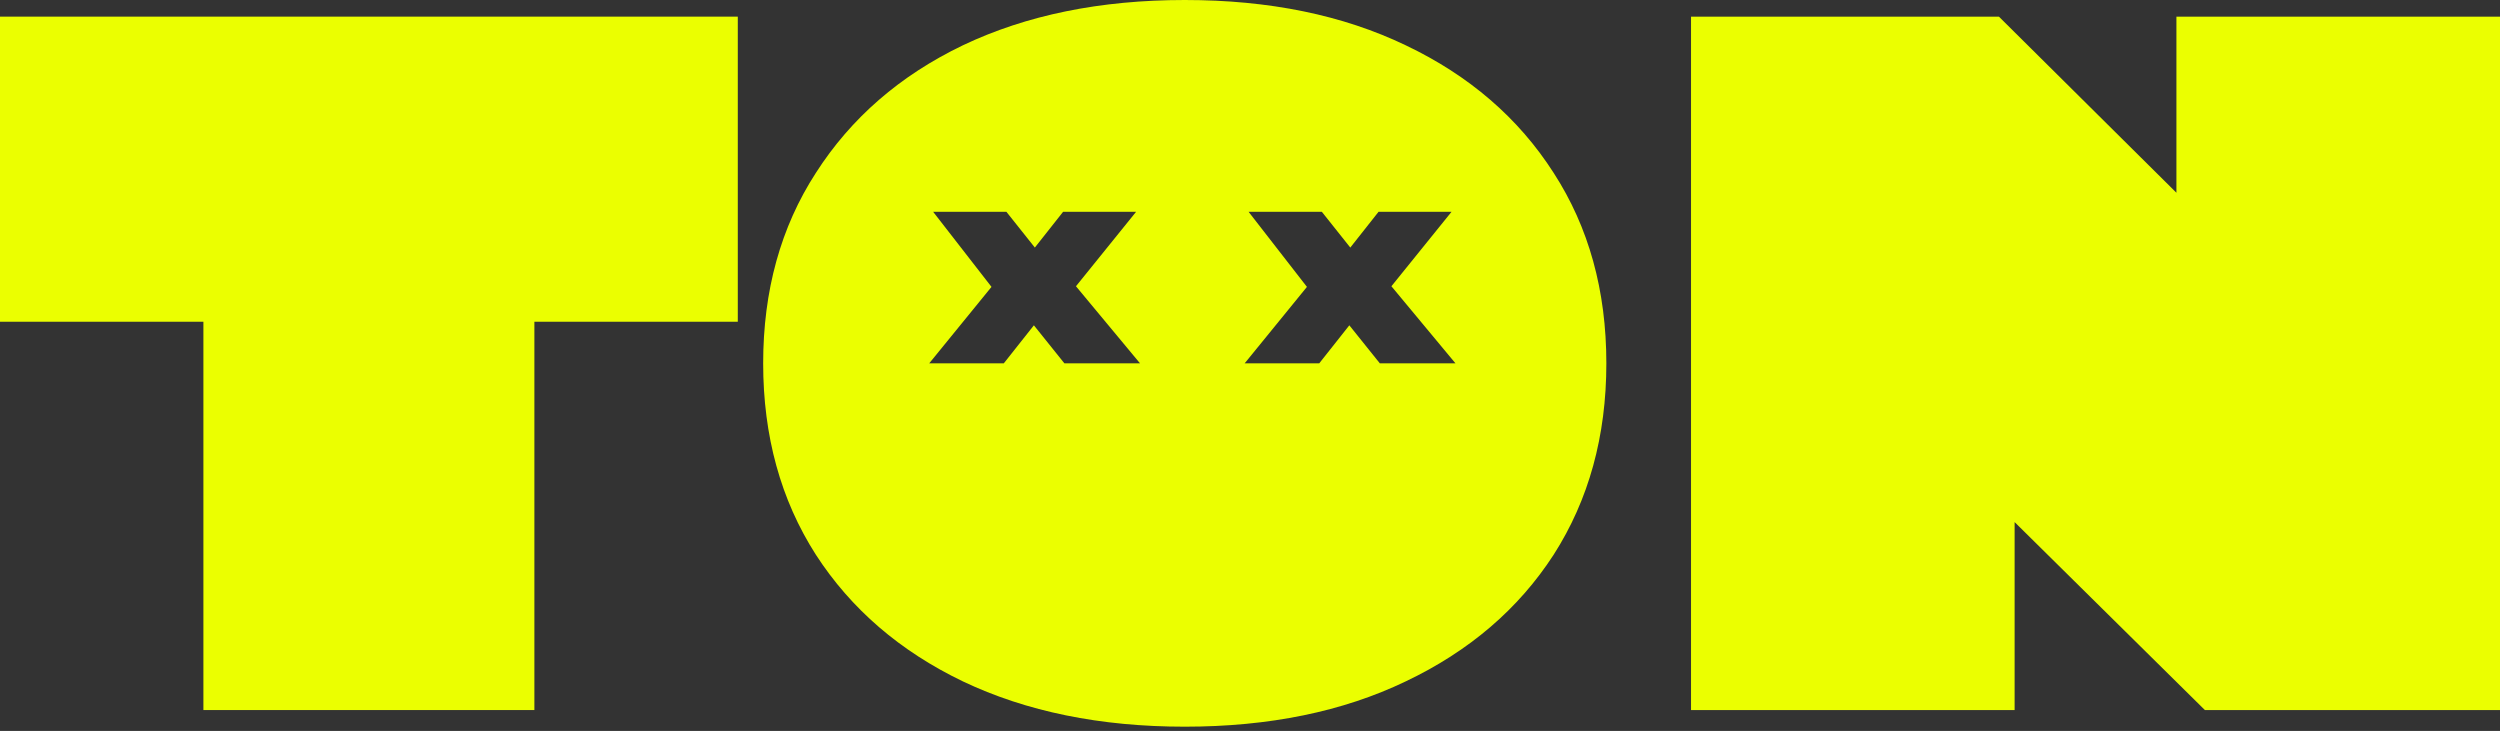
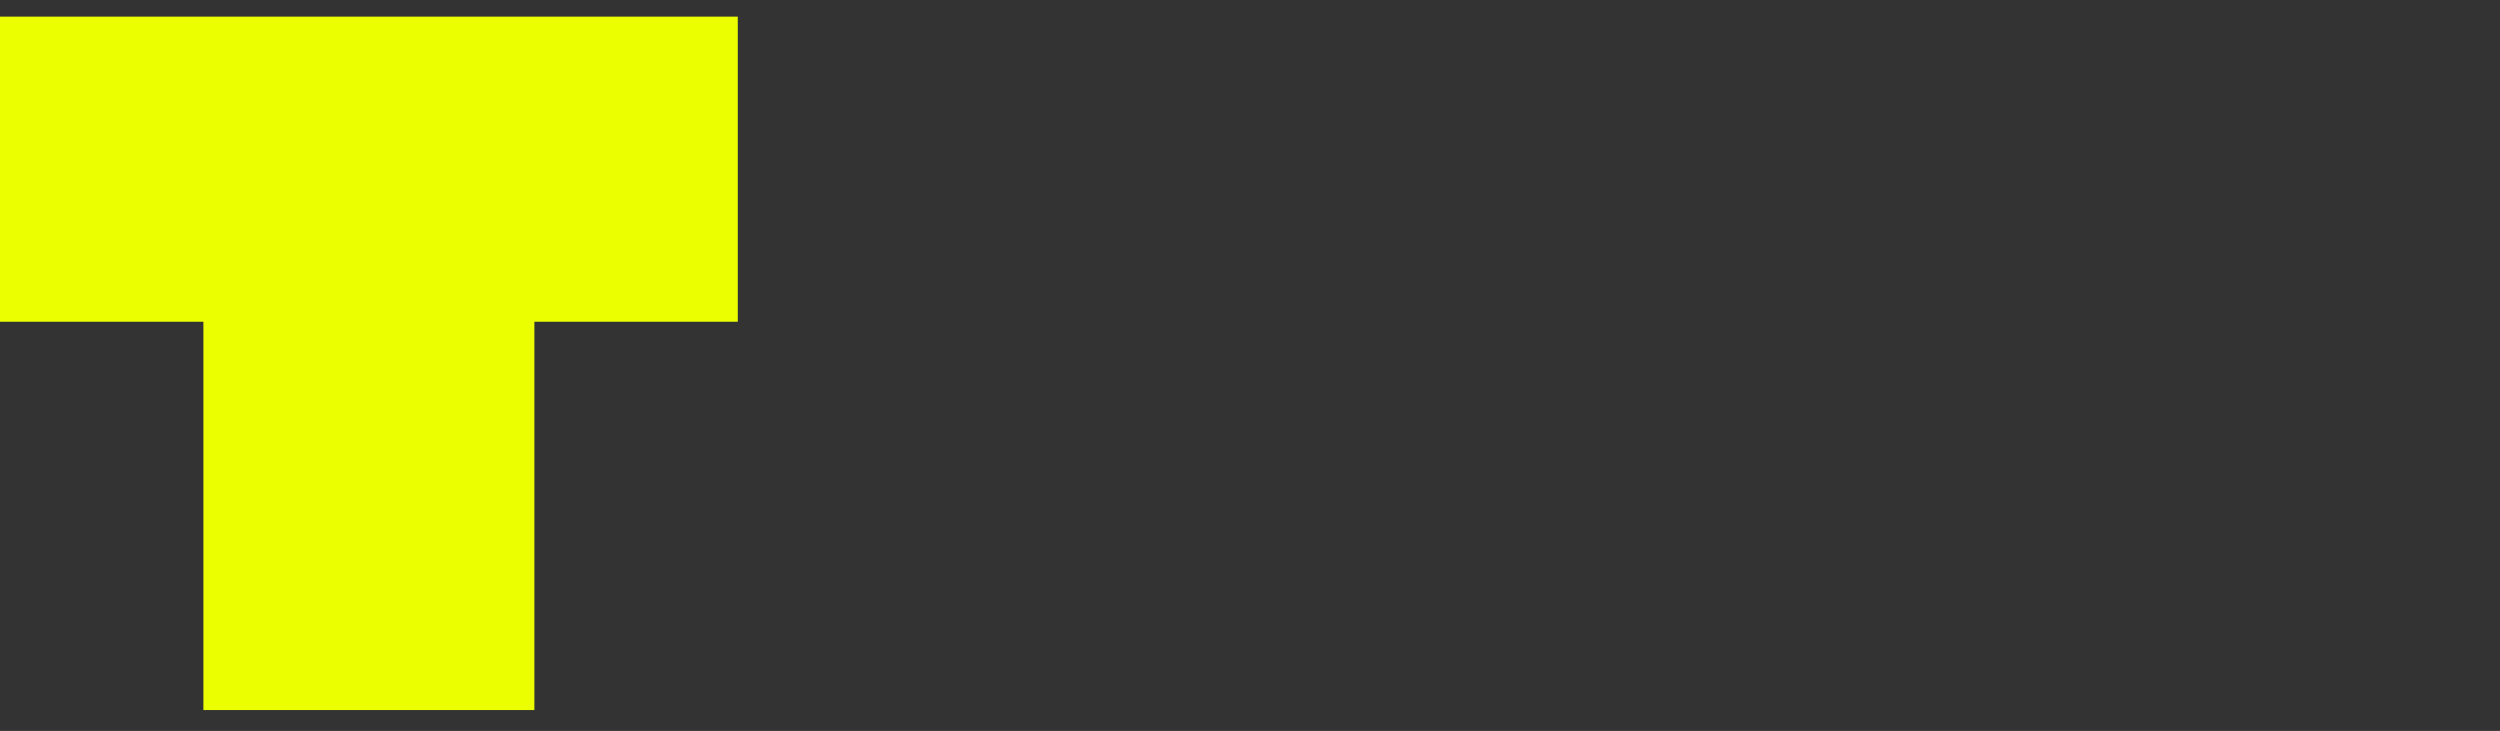
<svg xmlns="http://www.w3.org/2000/svg" width="407" height="119" viewBox="0 0 407 119" fill="none">
  <rect x="0" y="0" width="407" height="119" fill="#333333" stroke="none" />
-   <path d="M354.32 31.378V2.709H407V115.596H358.954L327.979 84.996V115.596H275.299V2.709H325.421L354.32 31.378Z" fill="#EBFF00" />
  <path d="M33.114 19.416H86.998V115.596H33.114V19.416ZM0 2.709H120.112V52.379H0V2.709Z" fill="#EBFF00" />
-   <path fill-rule="evenodd" clip-rule="evenodd" d="M192.879 118.305C179.132 118.305 167.091 115.847 156.756 110.93C146.52 106.013 138.543 99.14 132.824 90.309C127.104 81.379 124.244 70.993 124.244 59.153C124.244 47.312 127.104 36.977 132.824 28.146C138.543 19.216 146.52 12.292 156.756 7.375C167.091 2.458 179.132 0 192.879 0C206.626 0 218.618 2.458 228.853 7.375C239.188 12.292 247.216 19.216 252.935 28.146C258.655 36.977 261.514 47.312 261.514 59.153C261.514 70.993 258.655 81.379 252.935 90.309C247.216 99.14 239.188 106.013 228.853 110.93C218.618 115.847 206.626 118.305 192.879 118.305ZM151.276 59.153L161.415 46.705L151.92 34.486H163.846L168.474 40.304L173.069 34.486H184.952L175.167 46.602L185.596 59.153H173.284L168.317 52.961L163.417 59.153H151.276ZM212.769 46.705L202.63 59.153H214.771L219.671 52.961L224.638 59.153H236.95L226.521 46.602L236.306 34.486H224.423L219.828 40.304L215.2 34.486H203.274L212.769 46.705Z" fill="#EBFF00" />
</svg>